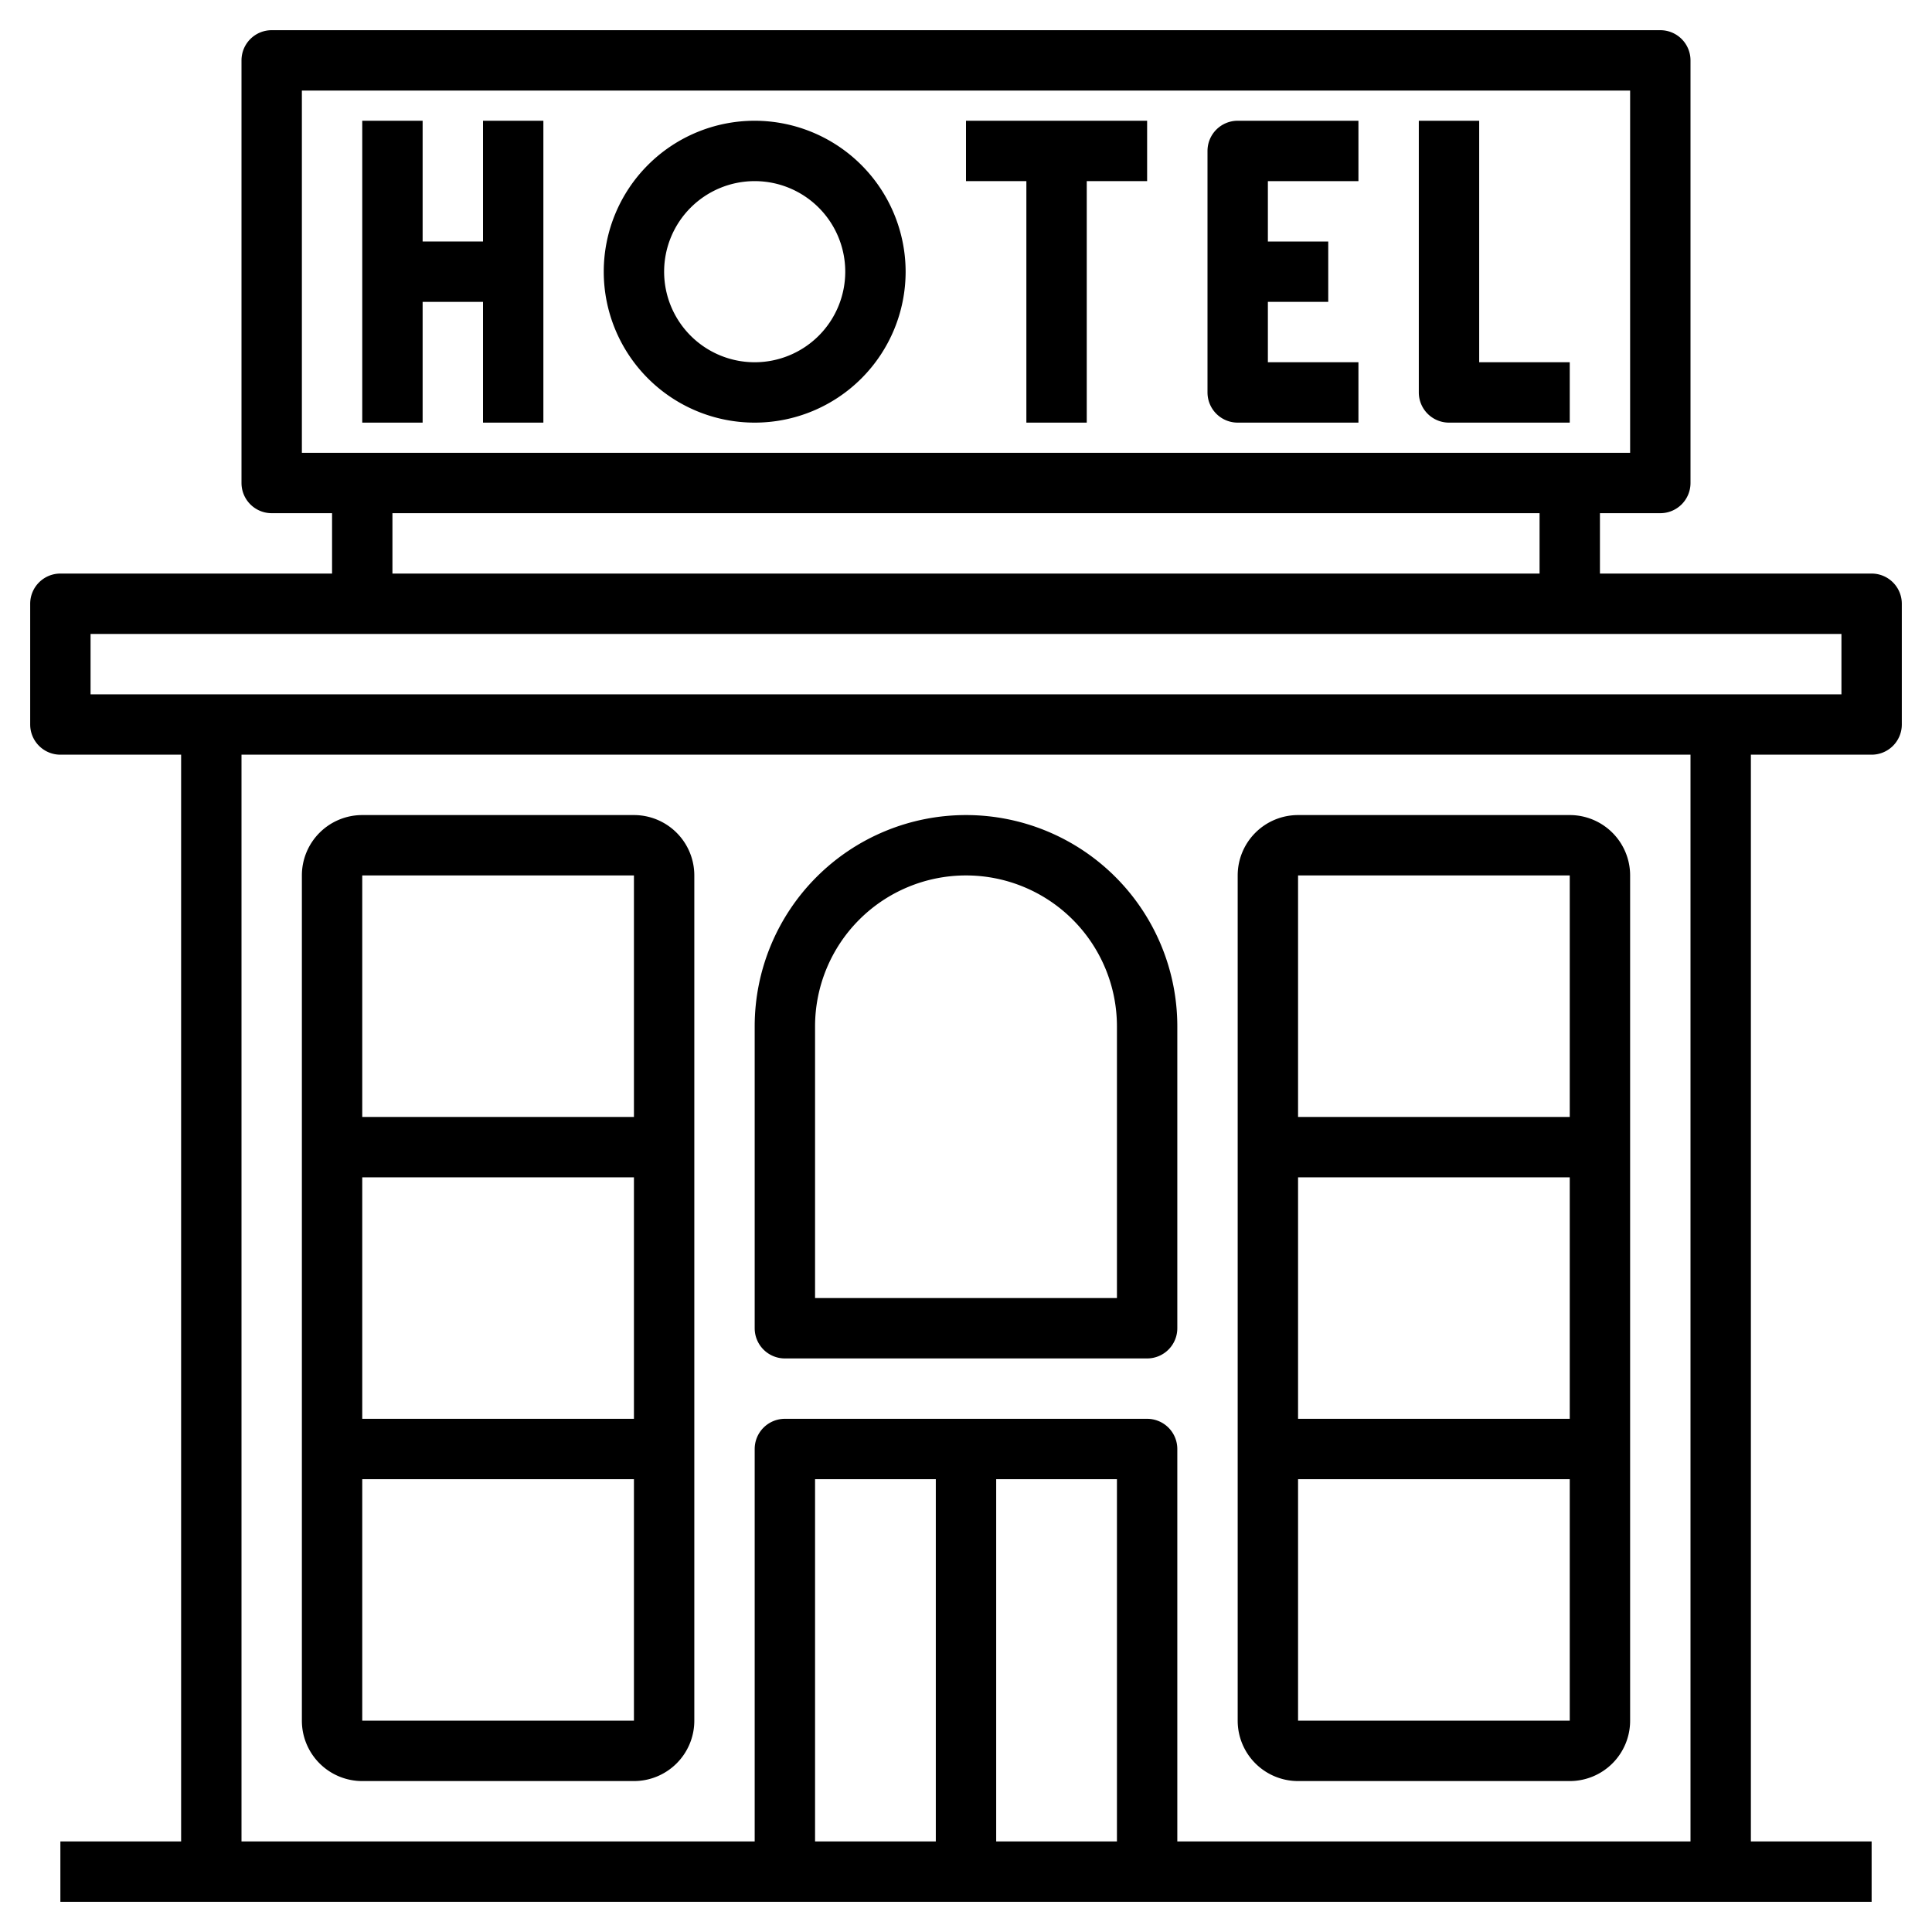
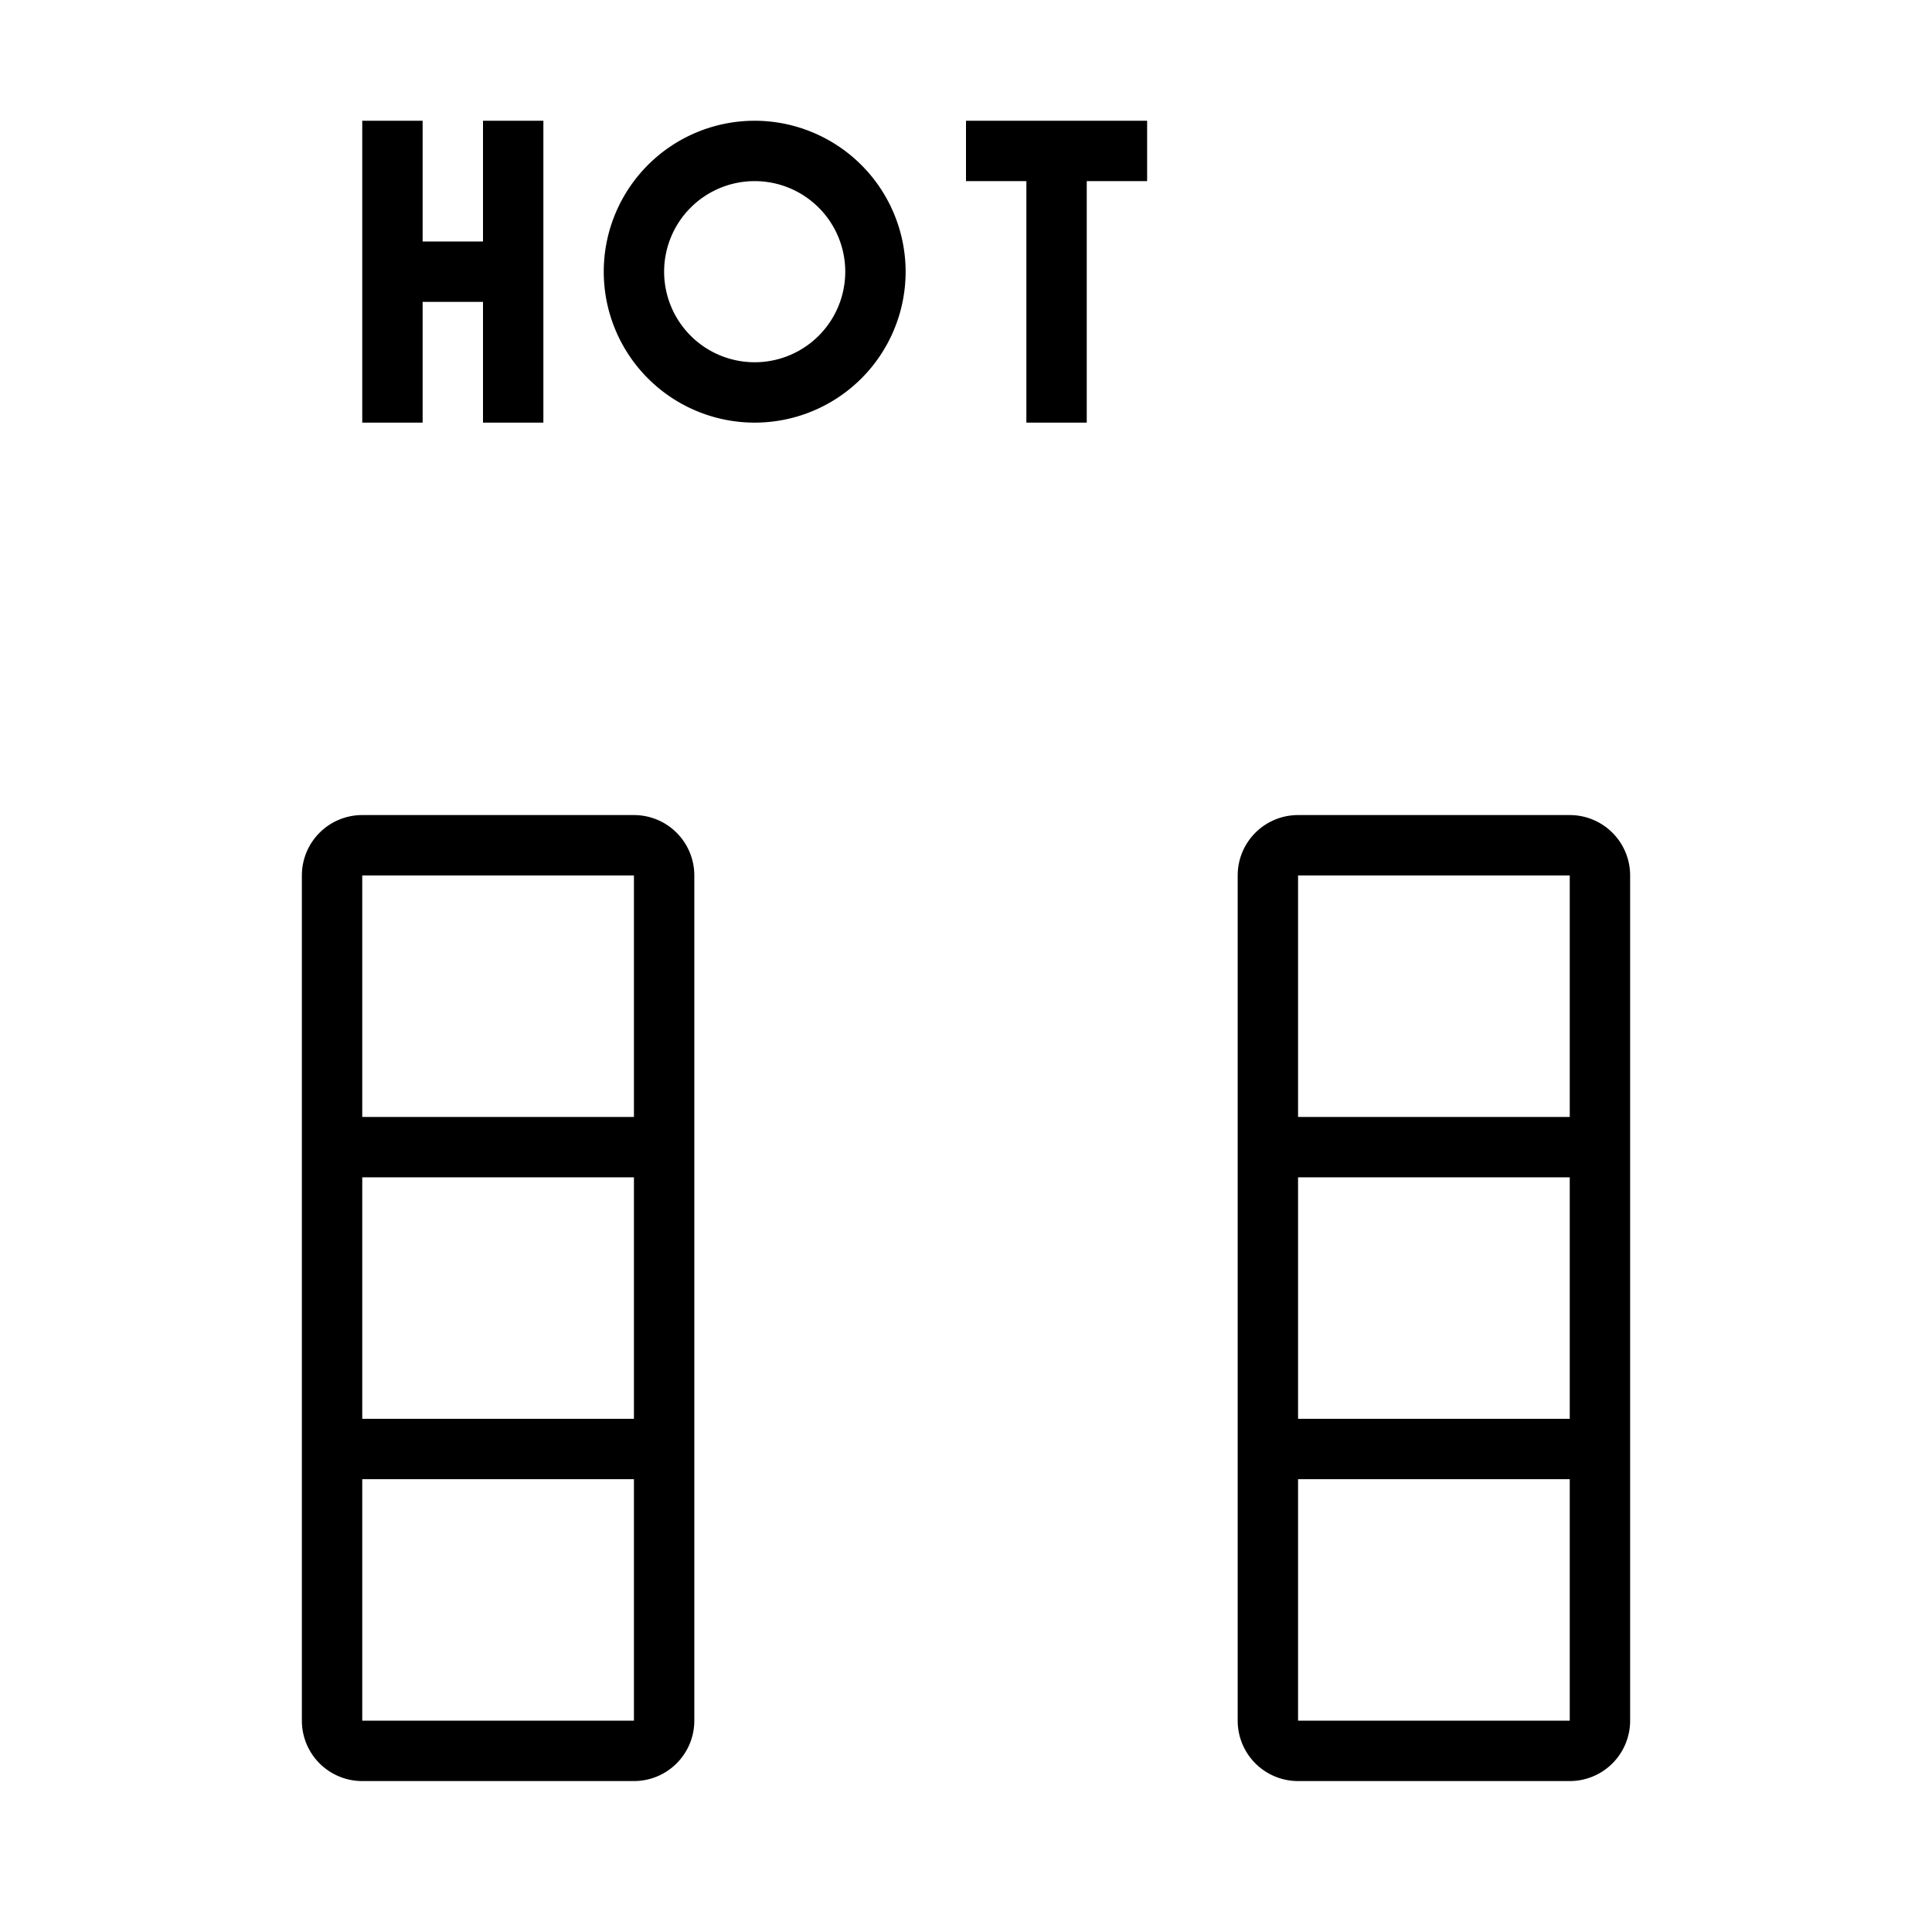
<svg xmlns="http://www.w3.org/2000/svg" id="Artboard_30" height="512" viewBox="0 0 64 64" width="512" data-name="Artboard 30">
  <path d="m16 8h-2v-4h-2v10h2v-4h2v4h2v-10h-2z" />
  <path d="m25 4a5 5 0 1 0 5 5 5.006 5.006 0 0 0 -5-5zm0 8a3 3 0 1 1 3-3 3 3 0 0 1 -3 3z" />
  <path d="m32 6h2v8h2v-8h2v-2h-6z" />
-   <path d="m40 5v8a1 1 0 0 0 1 1h4v-2h-3v-2h2v-2h-2v-2h3v-2h-4a1 1 0 0 0 -1 1z" />
-   <path d="m49 4h-2v9a1 1 0 0 0 1 1h4v-2h-3z" />
-   <path d="m62 19h-9v-2h2a1 1 0 0 0 1-1v-14a1 1 0 0 0 -1-1h-46a1 1 0 0 0 -1 1v14a1 1 0 0 0 1 1h2v2h-9a1 1 0 0 0 -1 1v4a1 1 0 0 0 1 1h4v36h-4v2h60v-2h-4v-36h4a1 1 0 0 0 1-1v-4a1 1 0 0 0 -1-1zm-52-16h44v12h-44zm3 14h38v2h-38zm24 44h-4v-12h4zm-6 0h-4v-12h4zm25 0h-17v-13a1 1 0 0 0 -1-1h-12a1 1 0 0 0 -1 1v13h-17v-36h48zm5-38h-58v-2h58z" />
-   <path d="m26 45h12a1 1 0 0 0 1-1v-10a7 7 0 0 0 -14 0v10a1 1 0 0 0 1 1zm1-11a5 5 0 0 1 10 0v9h-10z" />
  <path d="m43 59h9a2 2 0 0 0 2-2v-28a2 2 0 0 0 -2-2h-9a2 2 0 0 0 -2 2v28a2 2 0 0 0 2 2zm0-2v-8h9v8zm0-10v-8h9v8zm9-18v8h-9v-8z" />
  <path d="m12 59h9a2 2 0 0 0 2-2v-28a2 2 0 0 0 -2-2h-9a2 2 0 0 0 -2 2v28a2 2 0 0 0 2 2zm0-2v-8h9v8zm0-10v-8h9v8zm9-18v8h-9v-8z" />
</svg>